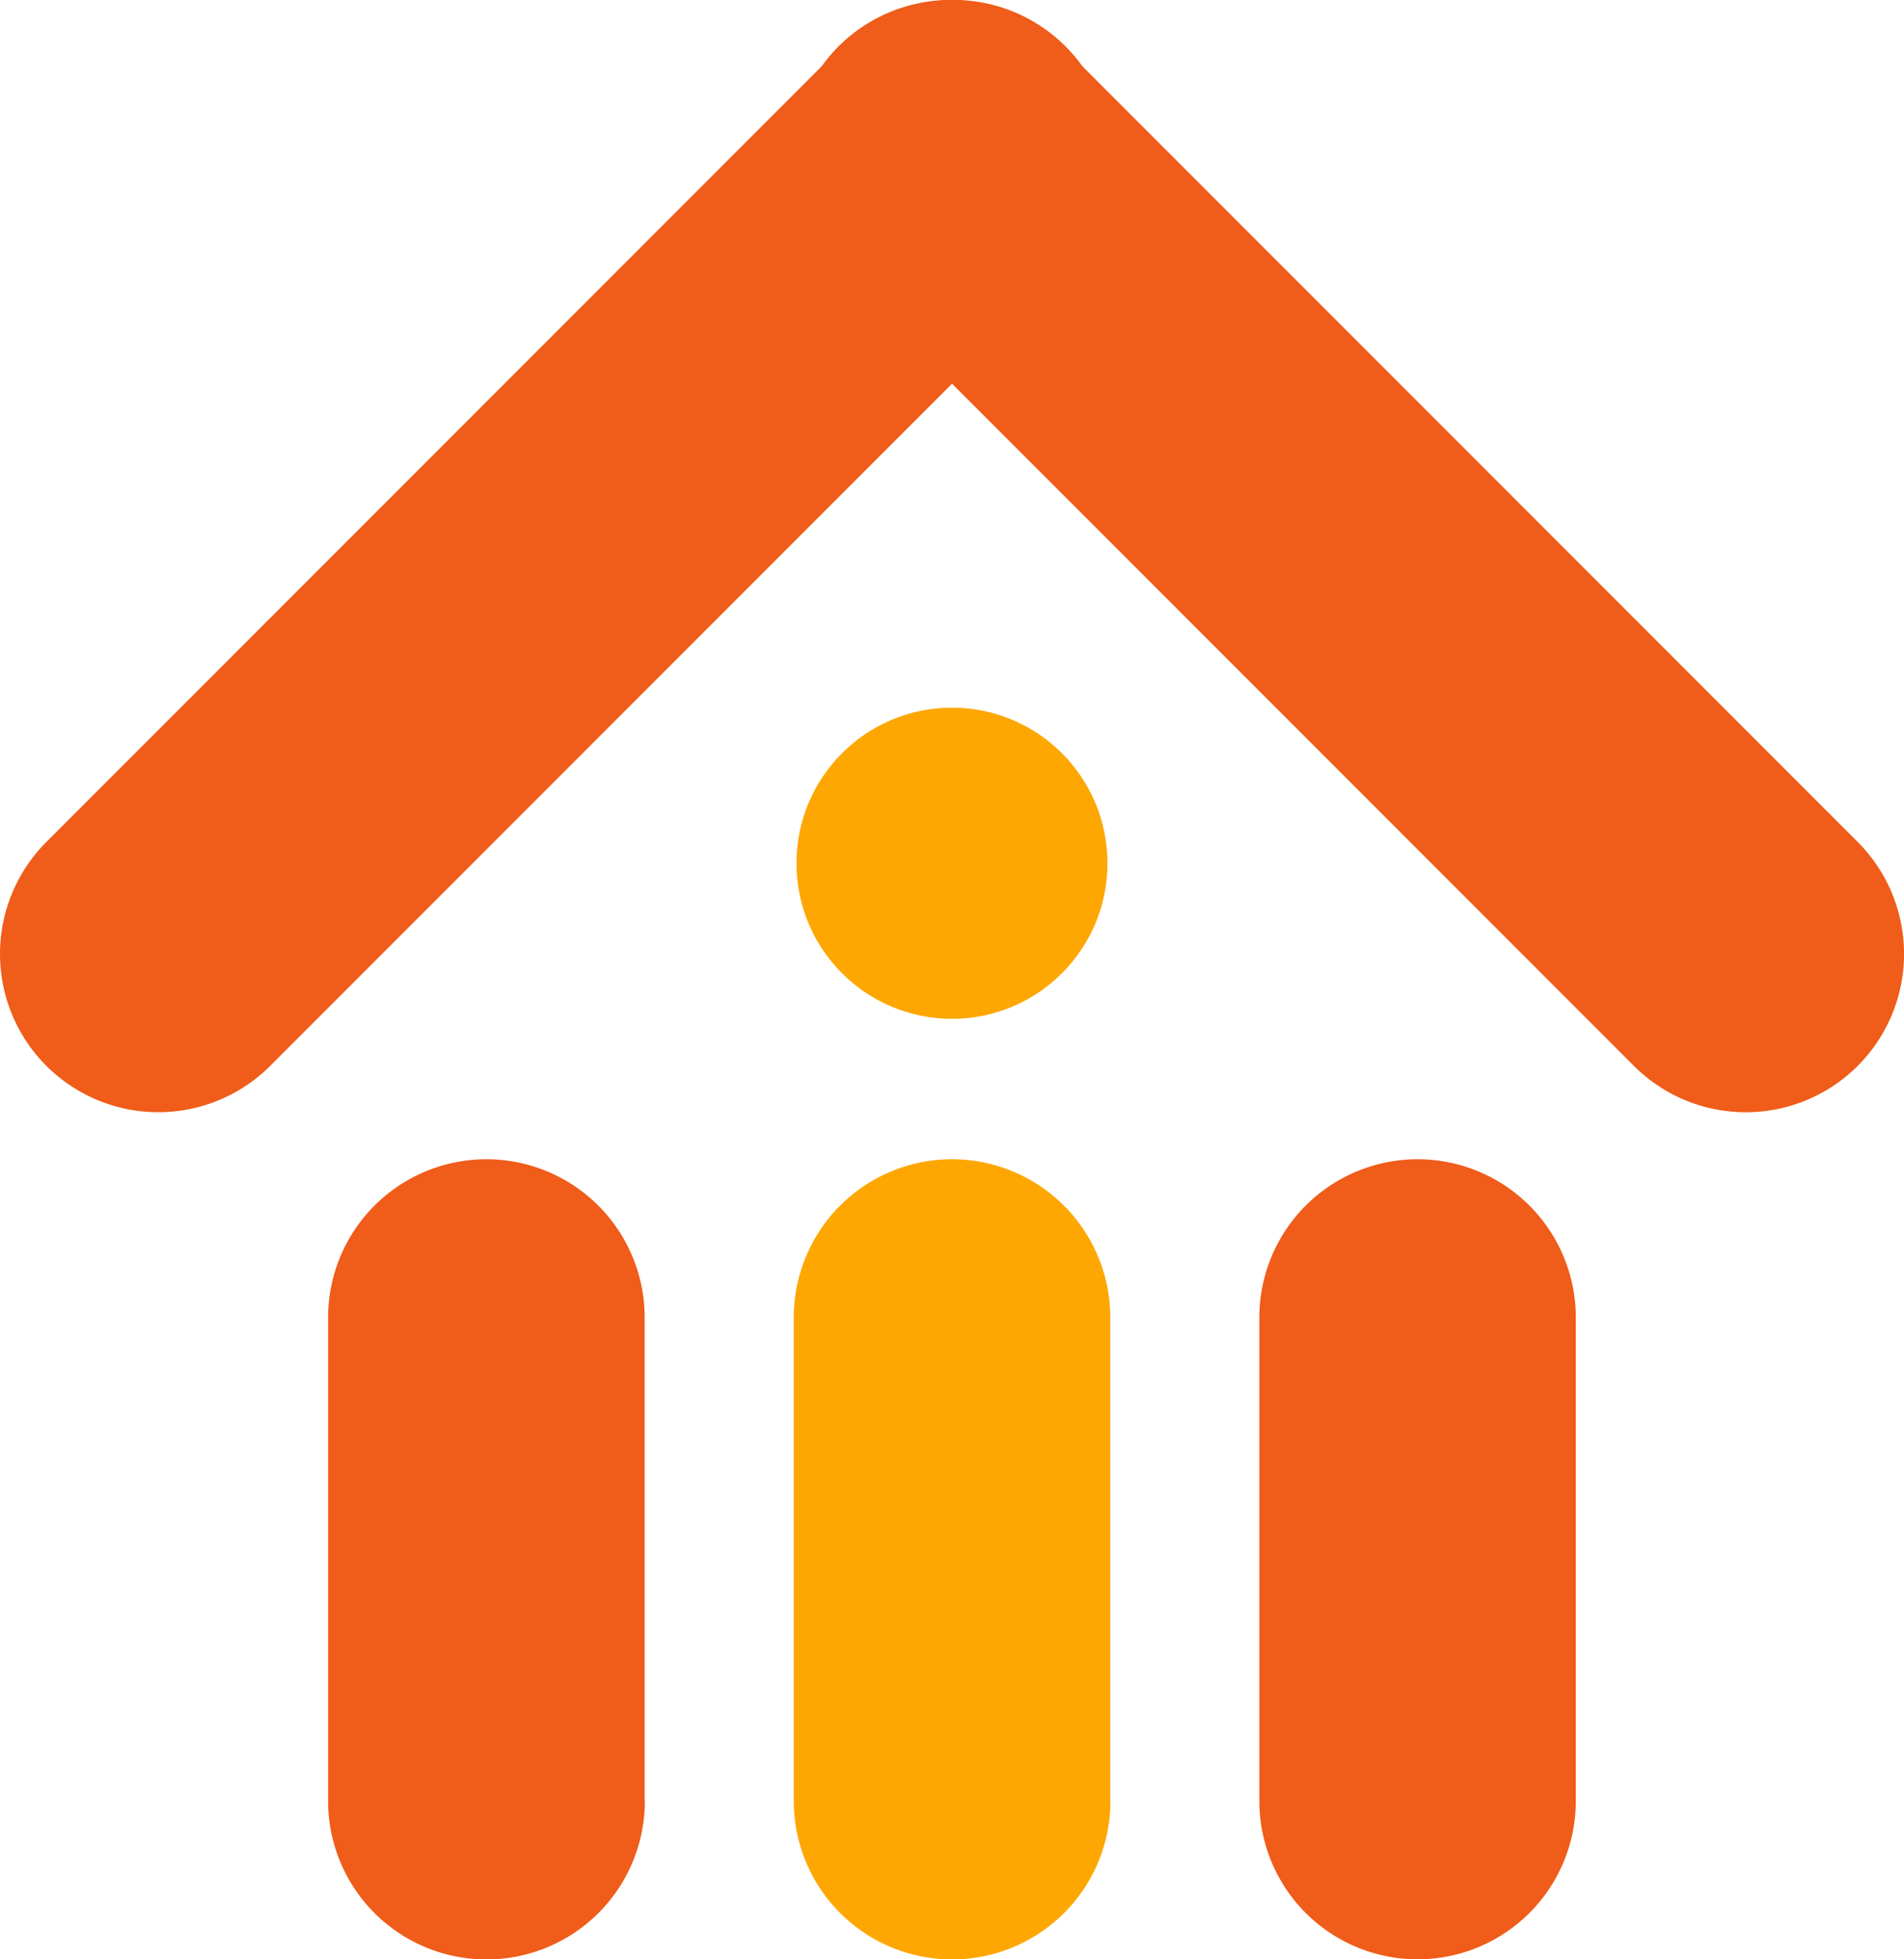
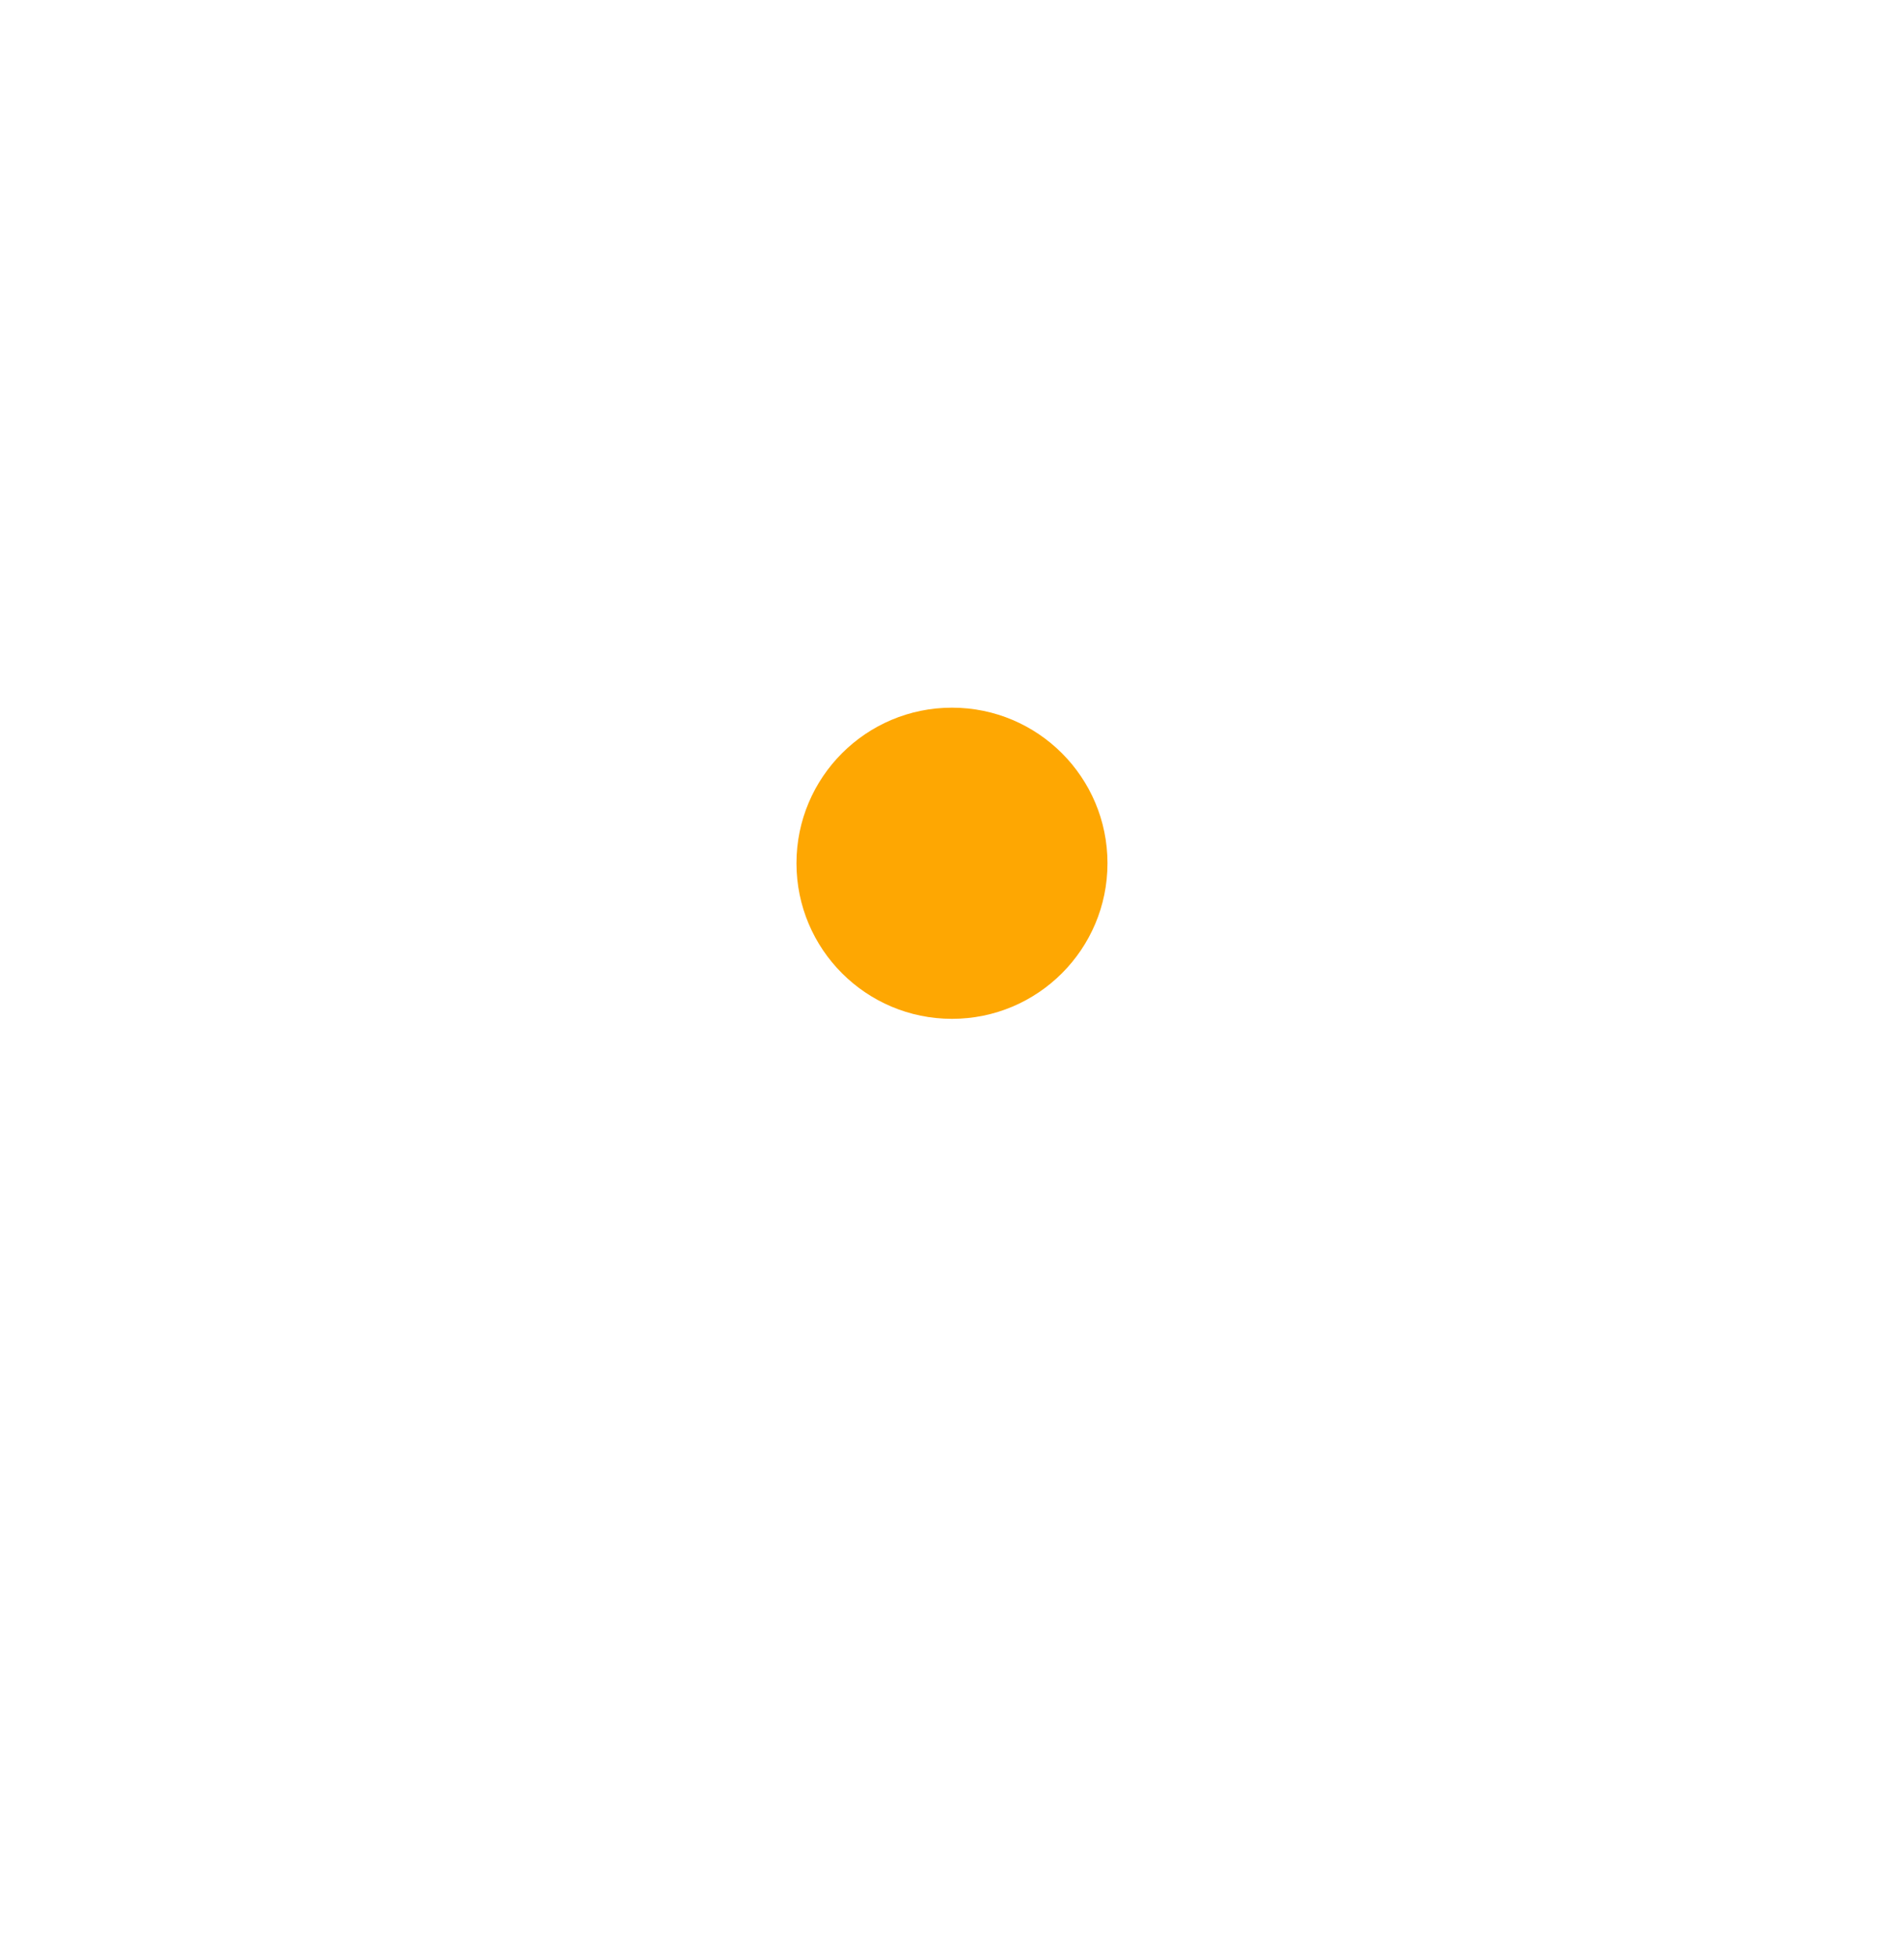
<svg xmlns="http://www.w3.org/2000/svg" width="42.681" height="43.899" viewBox="0 0 42.681 43.899">
  <defs>
    <style>.a{fill:#F05C19;}.b{fill:#FEA702;}</style>
  </defs>
  <g transform="translate(-1227.788 -257.092)">
    <g transform="translate(1227.788 257.092)">
-       <path class="a" d="M1259.844,275.957l-17.827-17.827a3.55,3.55,0,0,0-5.017,0h0a3.55,3.55,0,0,0,0,5.017l17.827,17.827a3.547,3.547,0,0,0,5.017-5.017Z" transform="translate(-1218.201 -257.092)" />
-       <path class="a" d="M1246.654,258.13l-17.827,17.827a3.546,3.546,0,0,0,0,5.017h0a3.55,3.55,0,0,0,5.017,0l17.827-17.827a3.547,3.547,0,1,0-5.017-5.017Z" transform="translate(-1227.787 -257.092)" />
-     </g>
+       </g>
    <g transform="translate(1235.143 283.066)">
      <g transform="translate(20.875)">
-         <path class="a" d="M1247.875,283.426V272.593a3.547,3.547,0,0,0-3.546-3.546h0a3.547,3.547,0,0,0-3.548,3.546v10.833a3.547,3.547,0,0,0,7.094,0Z" transform="translate(-1240.781 -269.047)" />
-       </g>
+         </g>
      <g transform="translate(10.438)">
-         <path class="b" d="M1243.073,283.426V272.593a3.547,3.547,0,0,0-3.548-3.546h0a3.547,3.547,0,0,0-3.548,3.546v10.833a3.548,3.548,0,0,0,7.1,0Z" transform="translate(-1235.977 -269.047)" />
-       </g>
-       <path class="a" d="M1238.269,283.426V272.593a3.547,3.547,0,0,0-3.548-3.546h0a3.548,3.548,0,0,0-3.548,3.546v10.833a3.548,3.548,0,0,0,7.1,0Z" transform="translate(-1231.173 -269.047)" />
+         </g>
    </g>
    <circle class="b" cx="3.486" cy="3.486" r="3.486" transform="translate(1245.642 272.948)" />
  </g>
</svg>